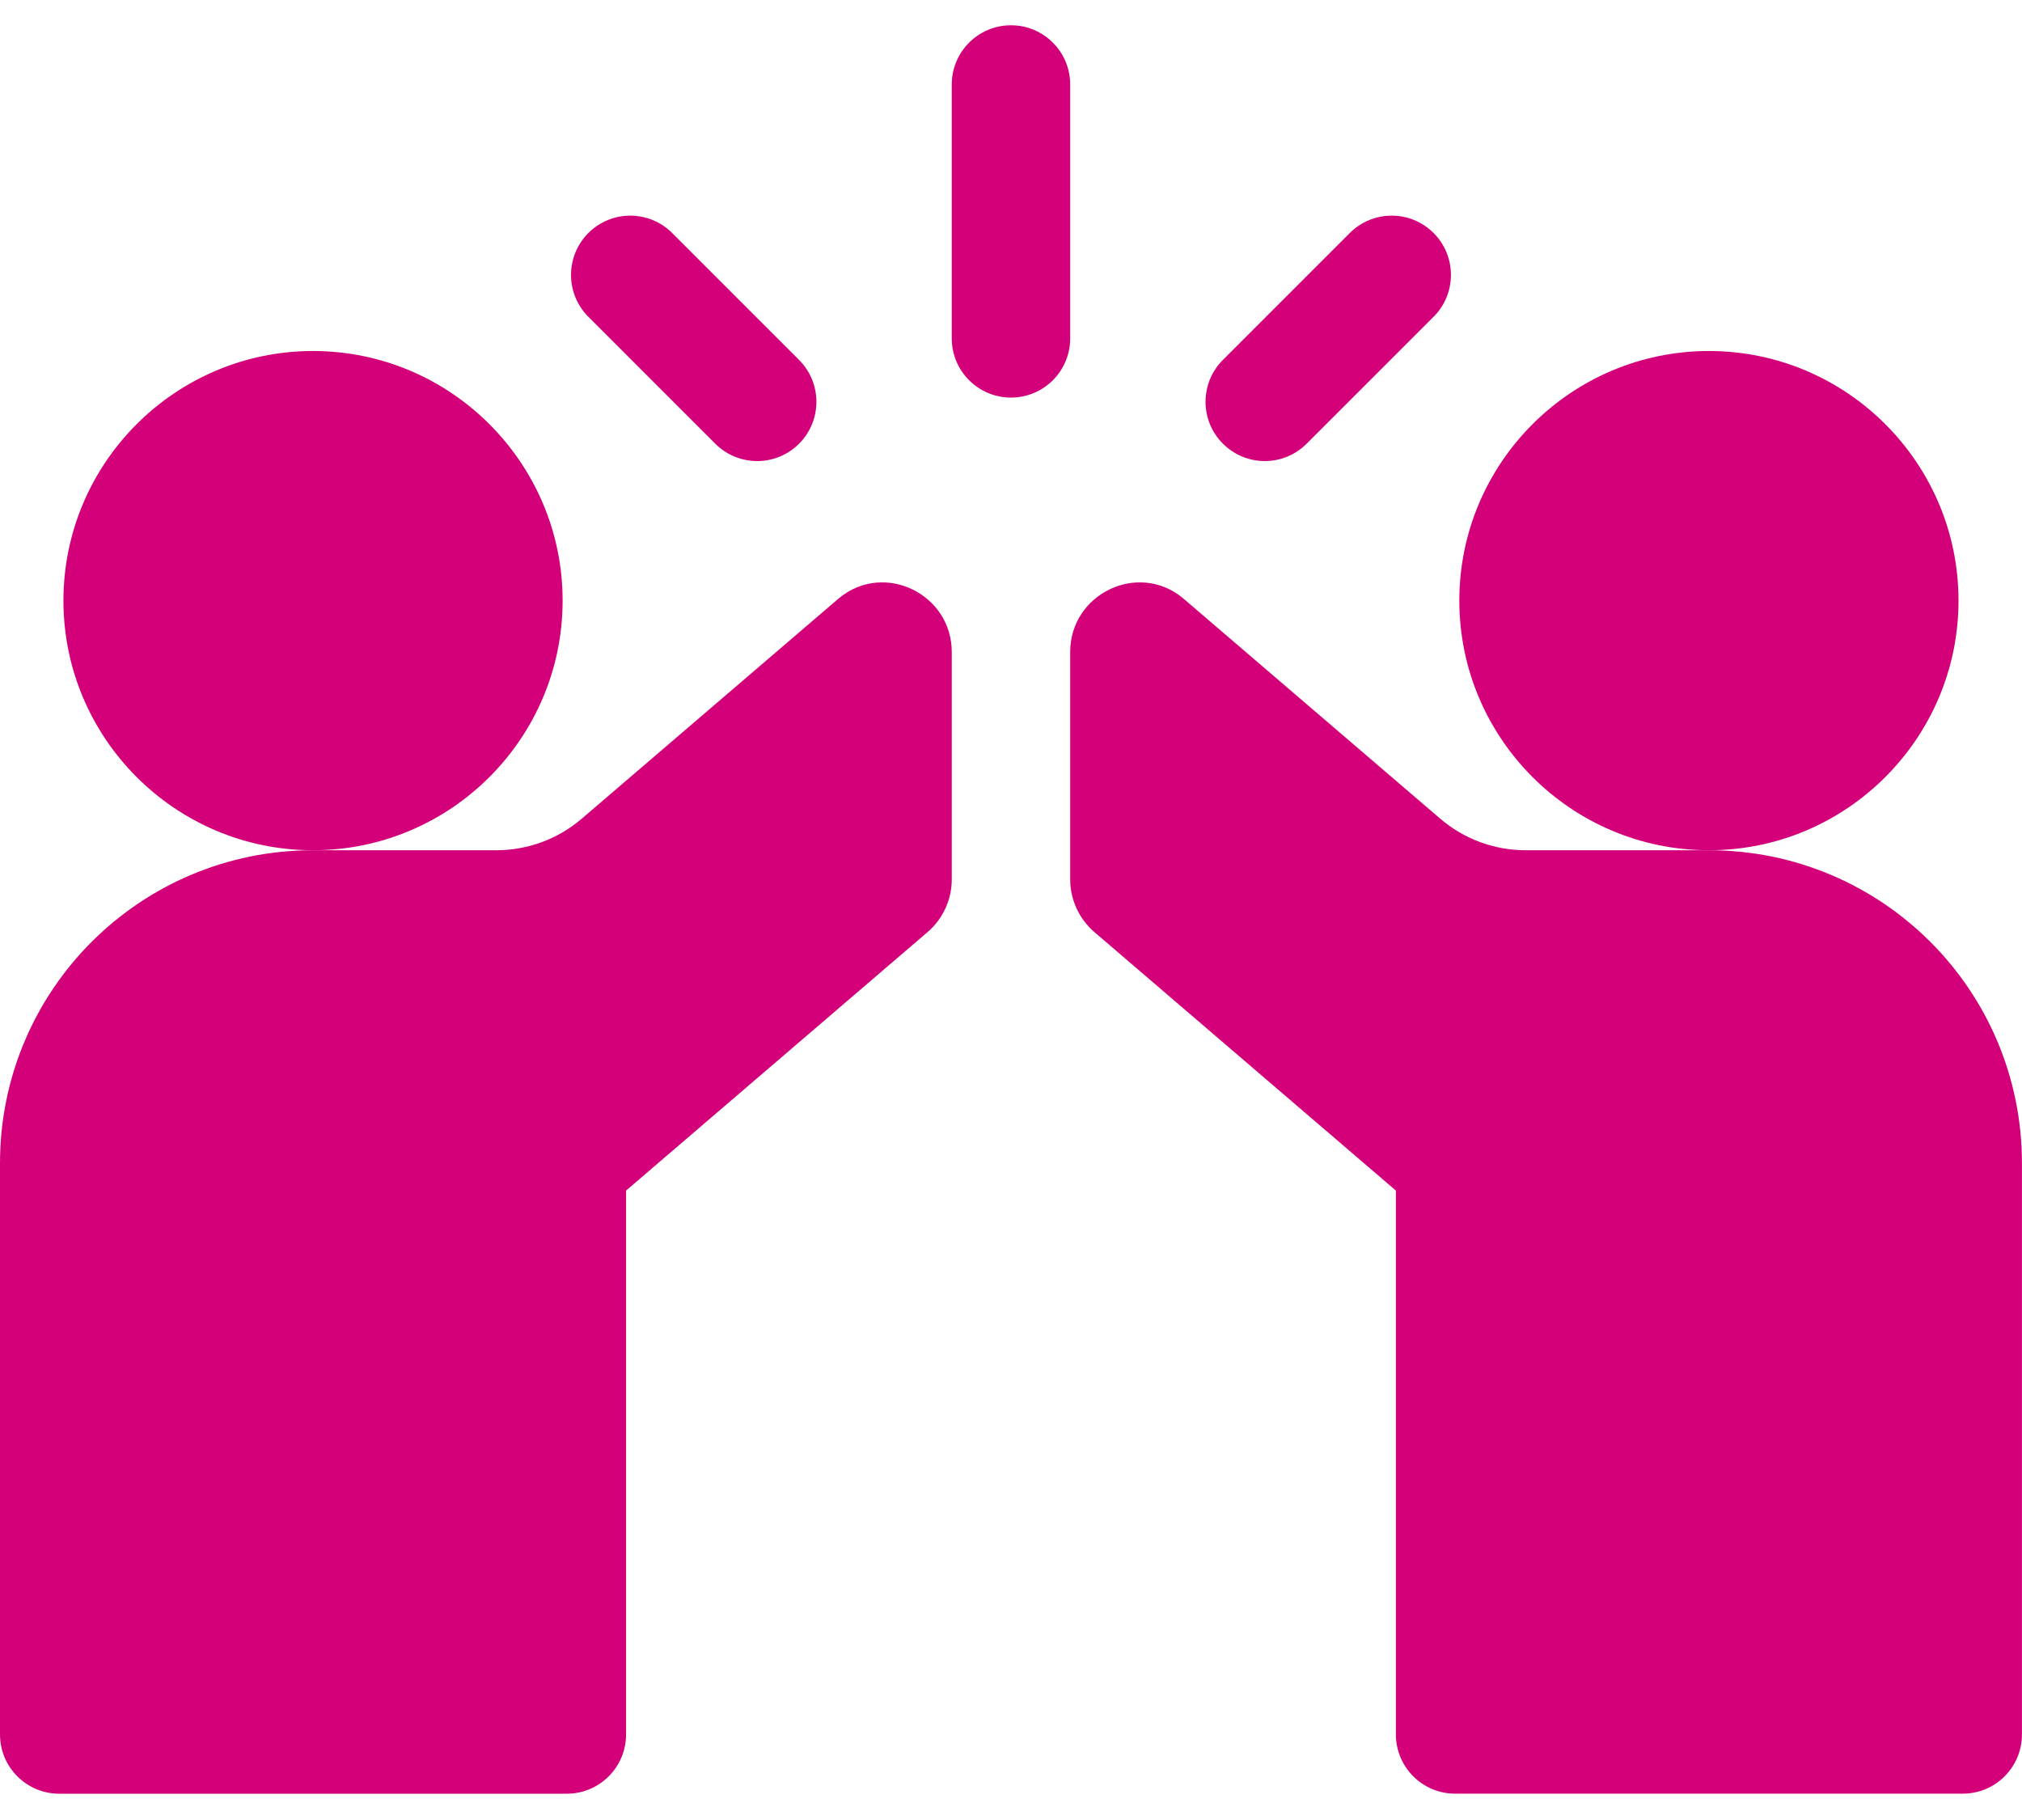
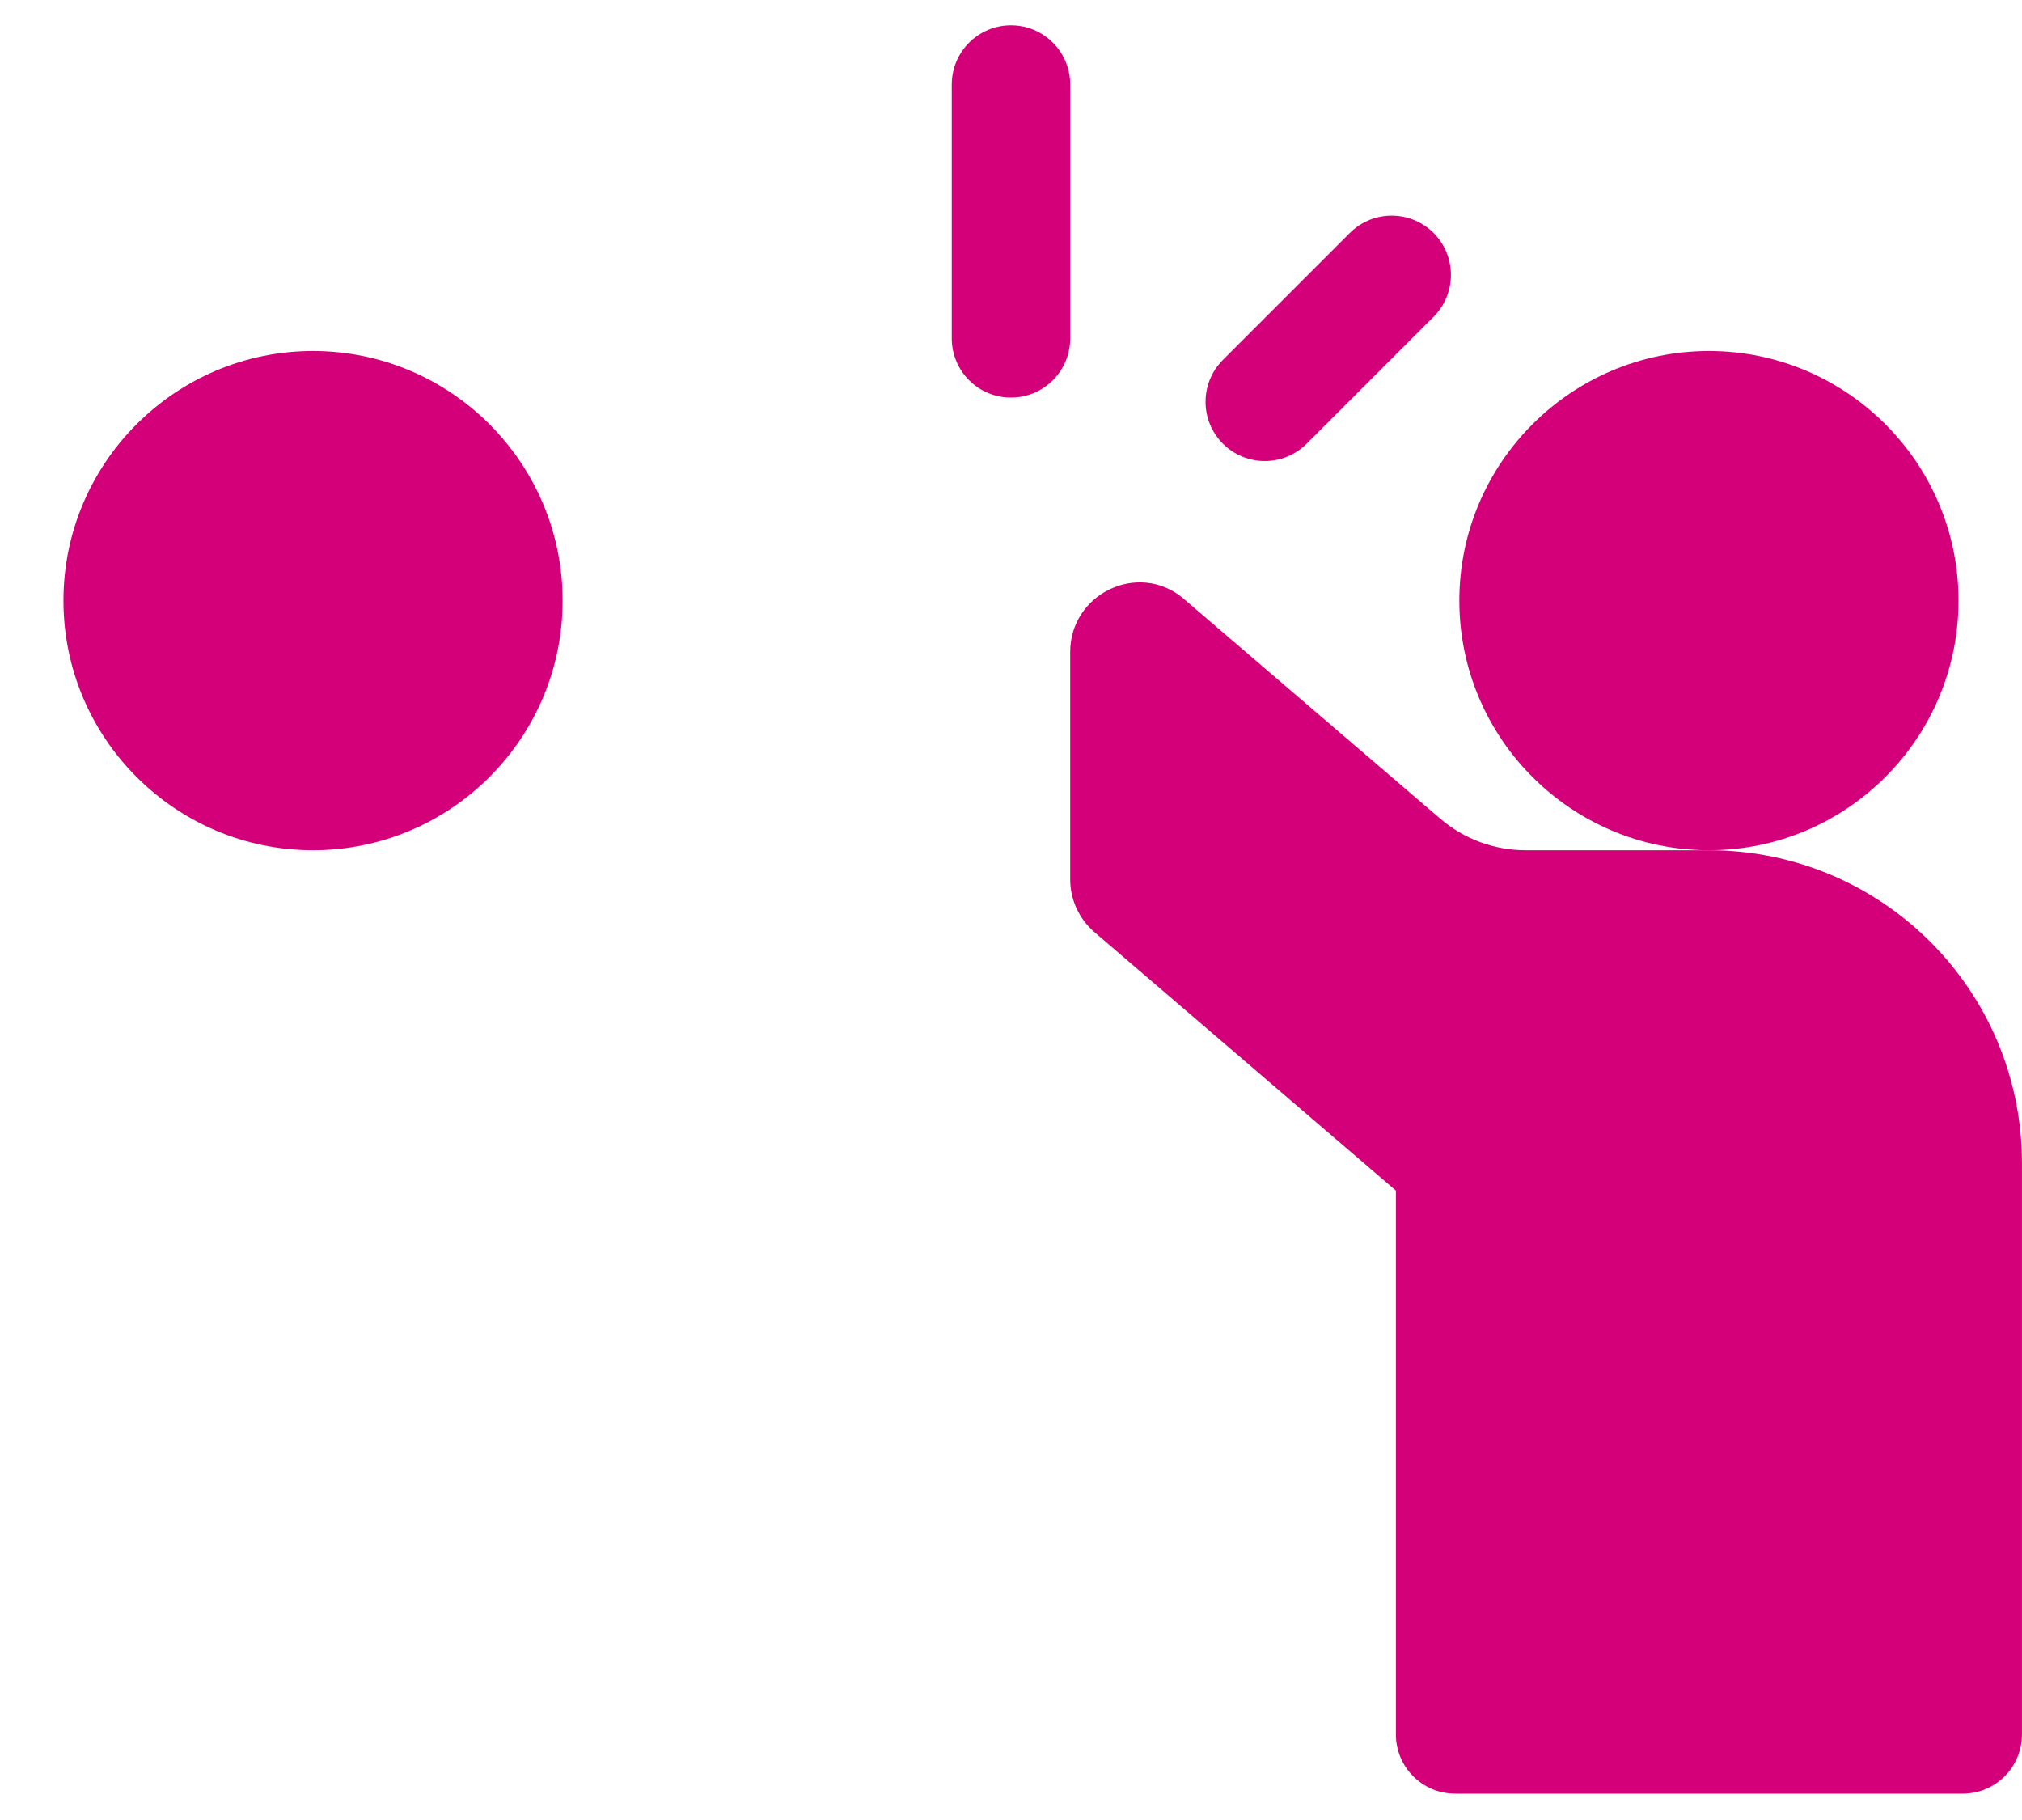
<svg xmlns="http://www.w3.org/2000/svg" width="40" height="36" viewBox="0 0 40 36" fill="none">
  <path d="M21.171 1.672C21.171 1.025 20.647 0.5 20 0.5C19.352 0.5 18.828 1.025 18.828 1.672V6.693C18.828 7.34 19.352 7.864 20 7.864C20.647 7.864 21.171 7.34 21.171 6.693V1.672Z" fill="#D4007A" />
-   <path d="M14.15 8.777C14.379 9.005 14.679 9.12 14.979 9.12C15.278 9.12 15.578 9.006 15.807 8.777C16.265 8.319 16.265 7.577 15.807 7.119L13.297 4.609C12.839 4.151 12.097 4.151 11.639 4.609C11.182 5.067 11.182 5.809 11.639 6.266L14.15 8.777Z" fill="#D4007A" />
  <path d="M25.02 9.12C25.32 9.12 25.62 9.005 25.849 8.776L28.36 6.266C28.817 5.809 28.817 5.066 28.36 4.609C27.902 4.151 27.16 4.151 26.702 4.609L24.192 7.119C23.734 7.577 23.734 8.319 24.192 8.776C24.421 9.005 24.721 9.12 25.02 9.12Z" fill="#D4007A" />
-   <path d="M16.61 11.822C16.597 11.832 16.586 11.841 16.575 11.851L11.508 16.194C11.039 16.596 10.439 16.818 9.82 16.818H6.191C2.772 16.818 -0 19.585 -0 23.009V34.308C-0 34.955 0.524 35.48 1.172 35.48H11.213C11.861 35.48 12.385 34.954 12.385 34.308V23.55L18.348 18.438C18.653 18.177 18.828 17.796 18.828 17.395V12.896C18.828 11.752 17.498 11.101 16.61 11.822Z" fill="#D4007A" />
  <path d="M33.808 16.818H30.179C29.56 16.818 28.96 16.596 28.491 16.193L23.424 11.851C23.413 11.841 23.402 11.832 23.39 11.822C22.501 11.101 21.171 11.752 21.171 12.896V17.395C21.171 17.796 21.347 18.177 21.651 18.438L27.614 23.55V34.307C27.614 34.954 28.139 35.479 28.786 35.479H38.828C39.475 35.479 39.999 34.955 39.999 34.307V23.009C39.999 19.585 37.228 16.818 33.808 16.818Z" fill="#D4007A" />
  <path d="M11.13 11.88C11.13 9.158 8.915 6.943 6.192 6.943C3.47 6.943 1.255 9.158 1.255 11.88C1.255 14.603 3.47 16.818 6.192 16.818C8.915 16.818 11.13 14.603 11.13 11.88Z" fill="#D4007A" />
  <path d="M38.744 11.88C38.744 9.158 36.529 6.943 33.807 6.943C31.084 6.943 28.869 9.158 28.869 11.88C28.869 14.603 31.084 16.818 33.807 16.818C36.529 16.818 38.744 14.603 38.744 11.88Z" fill="#D4007A" />
</svg>